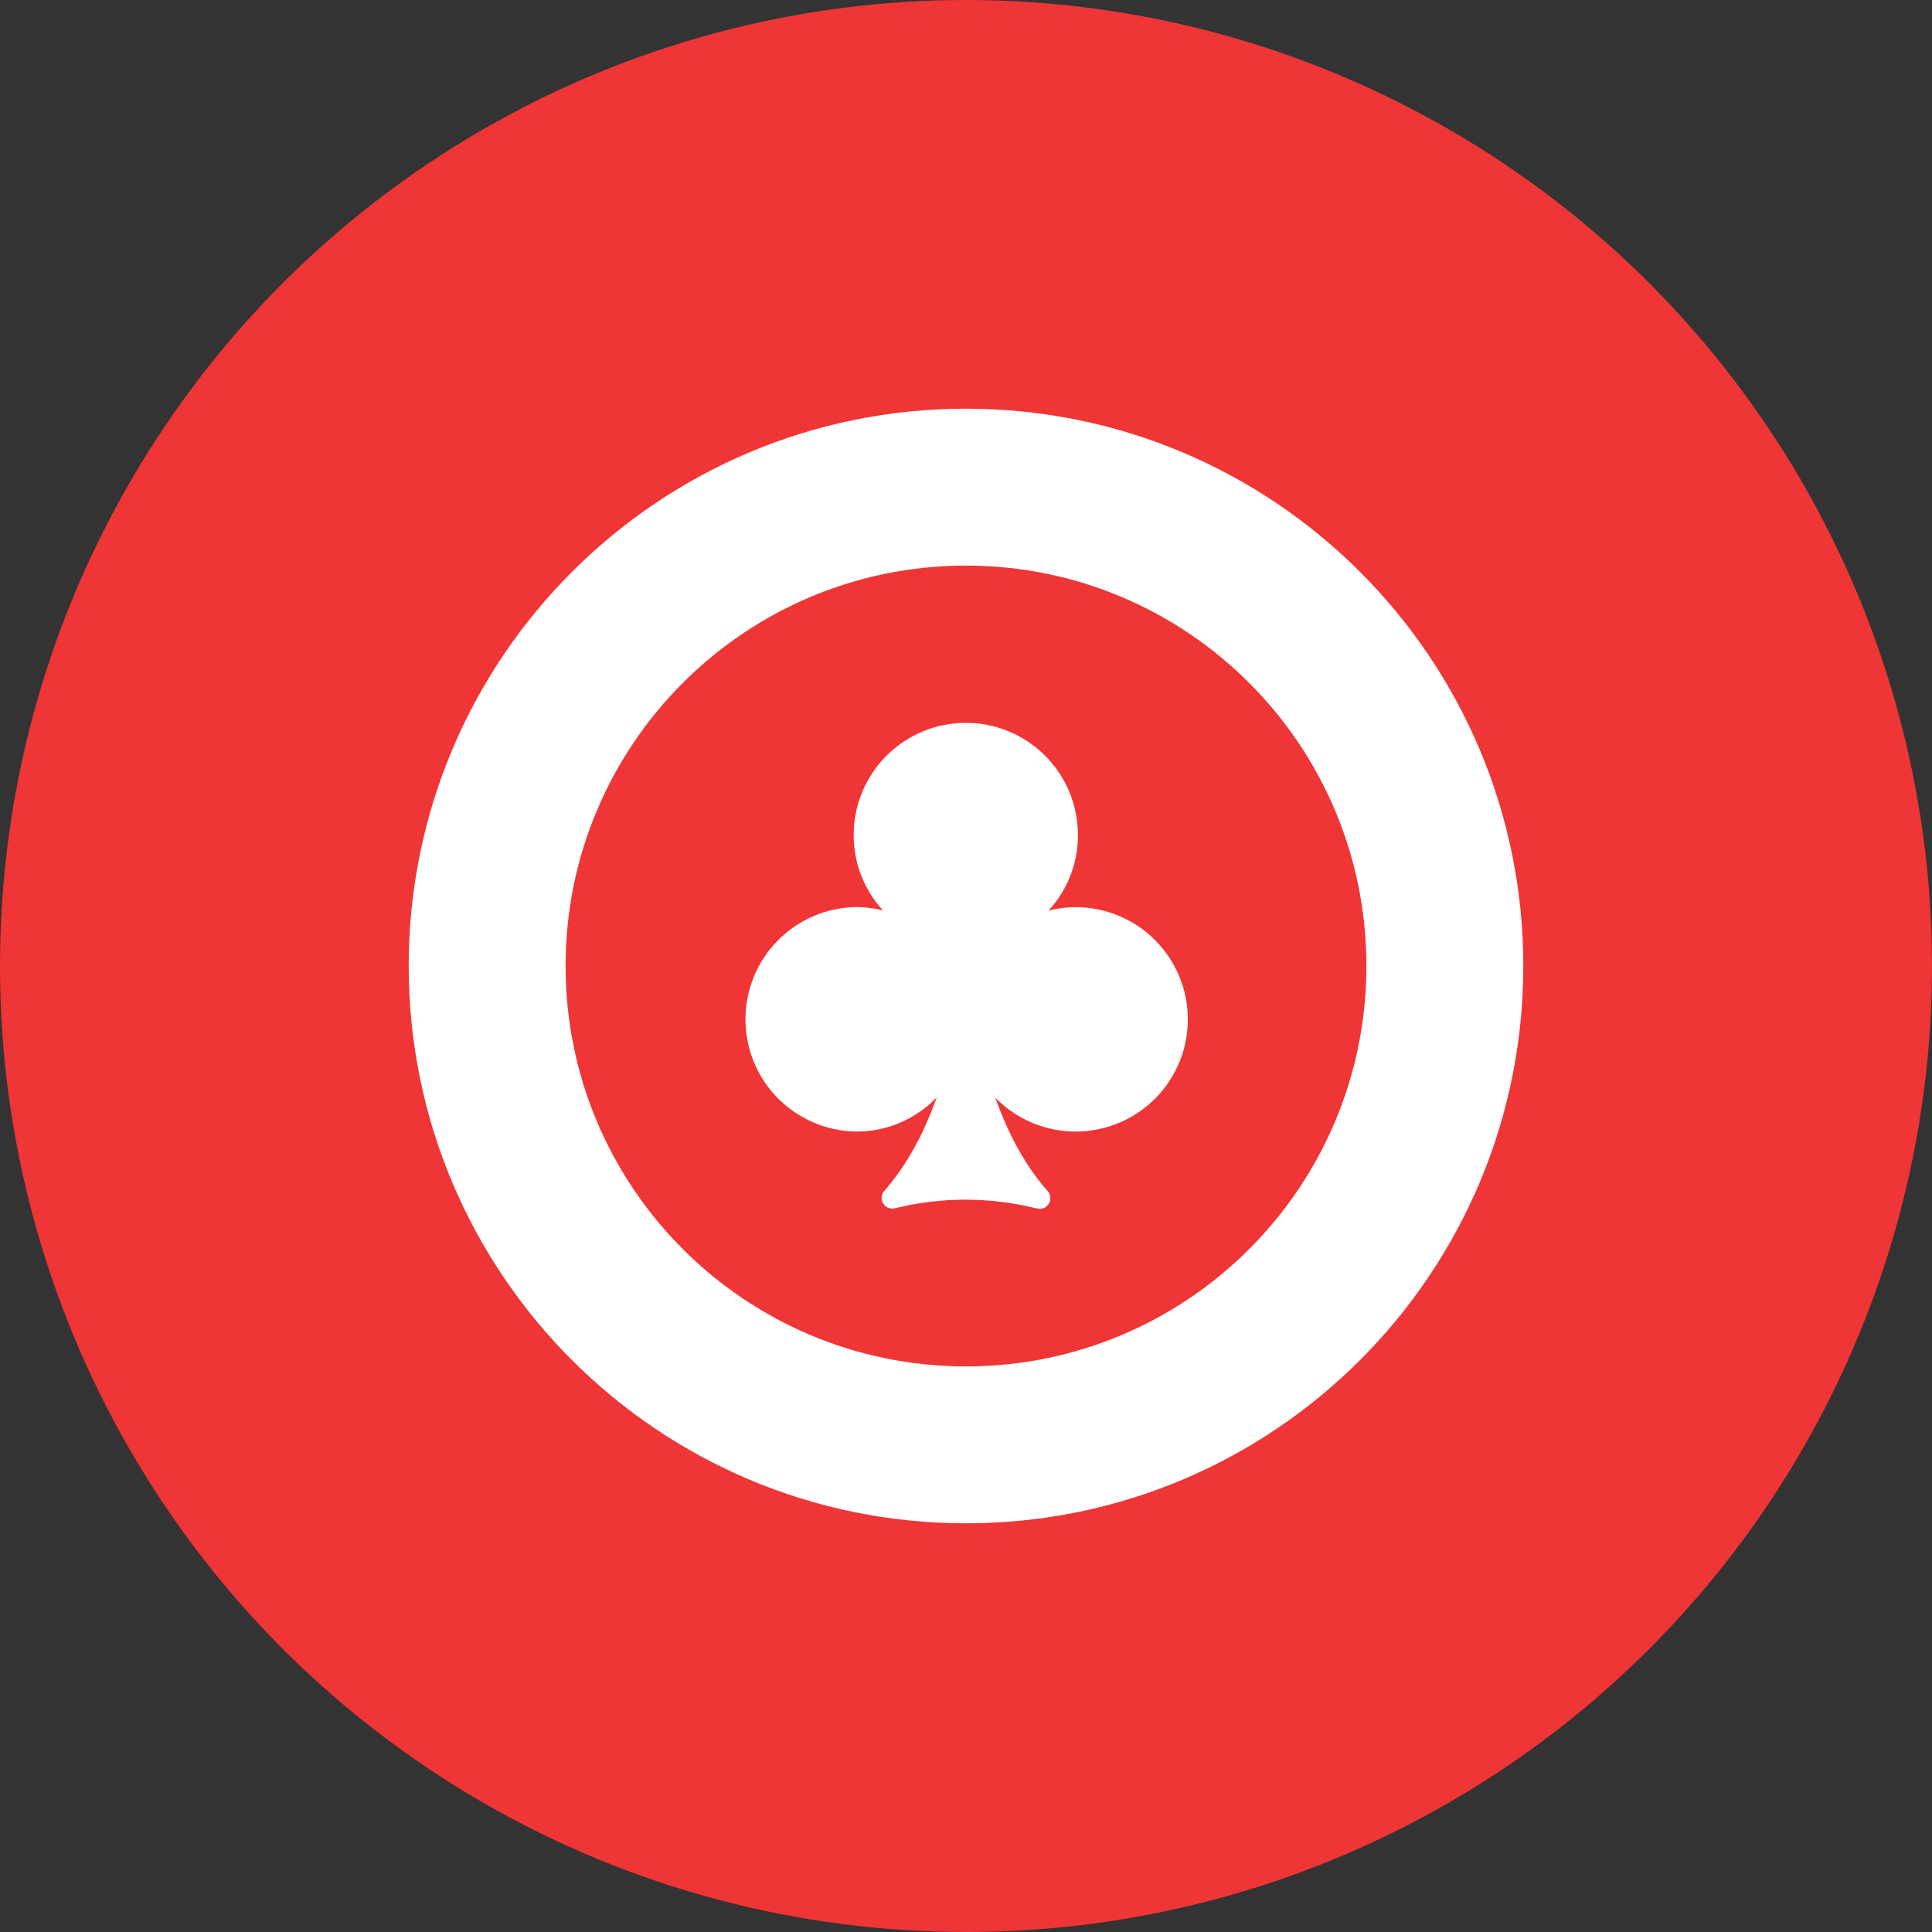
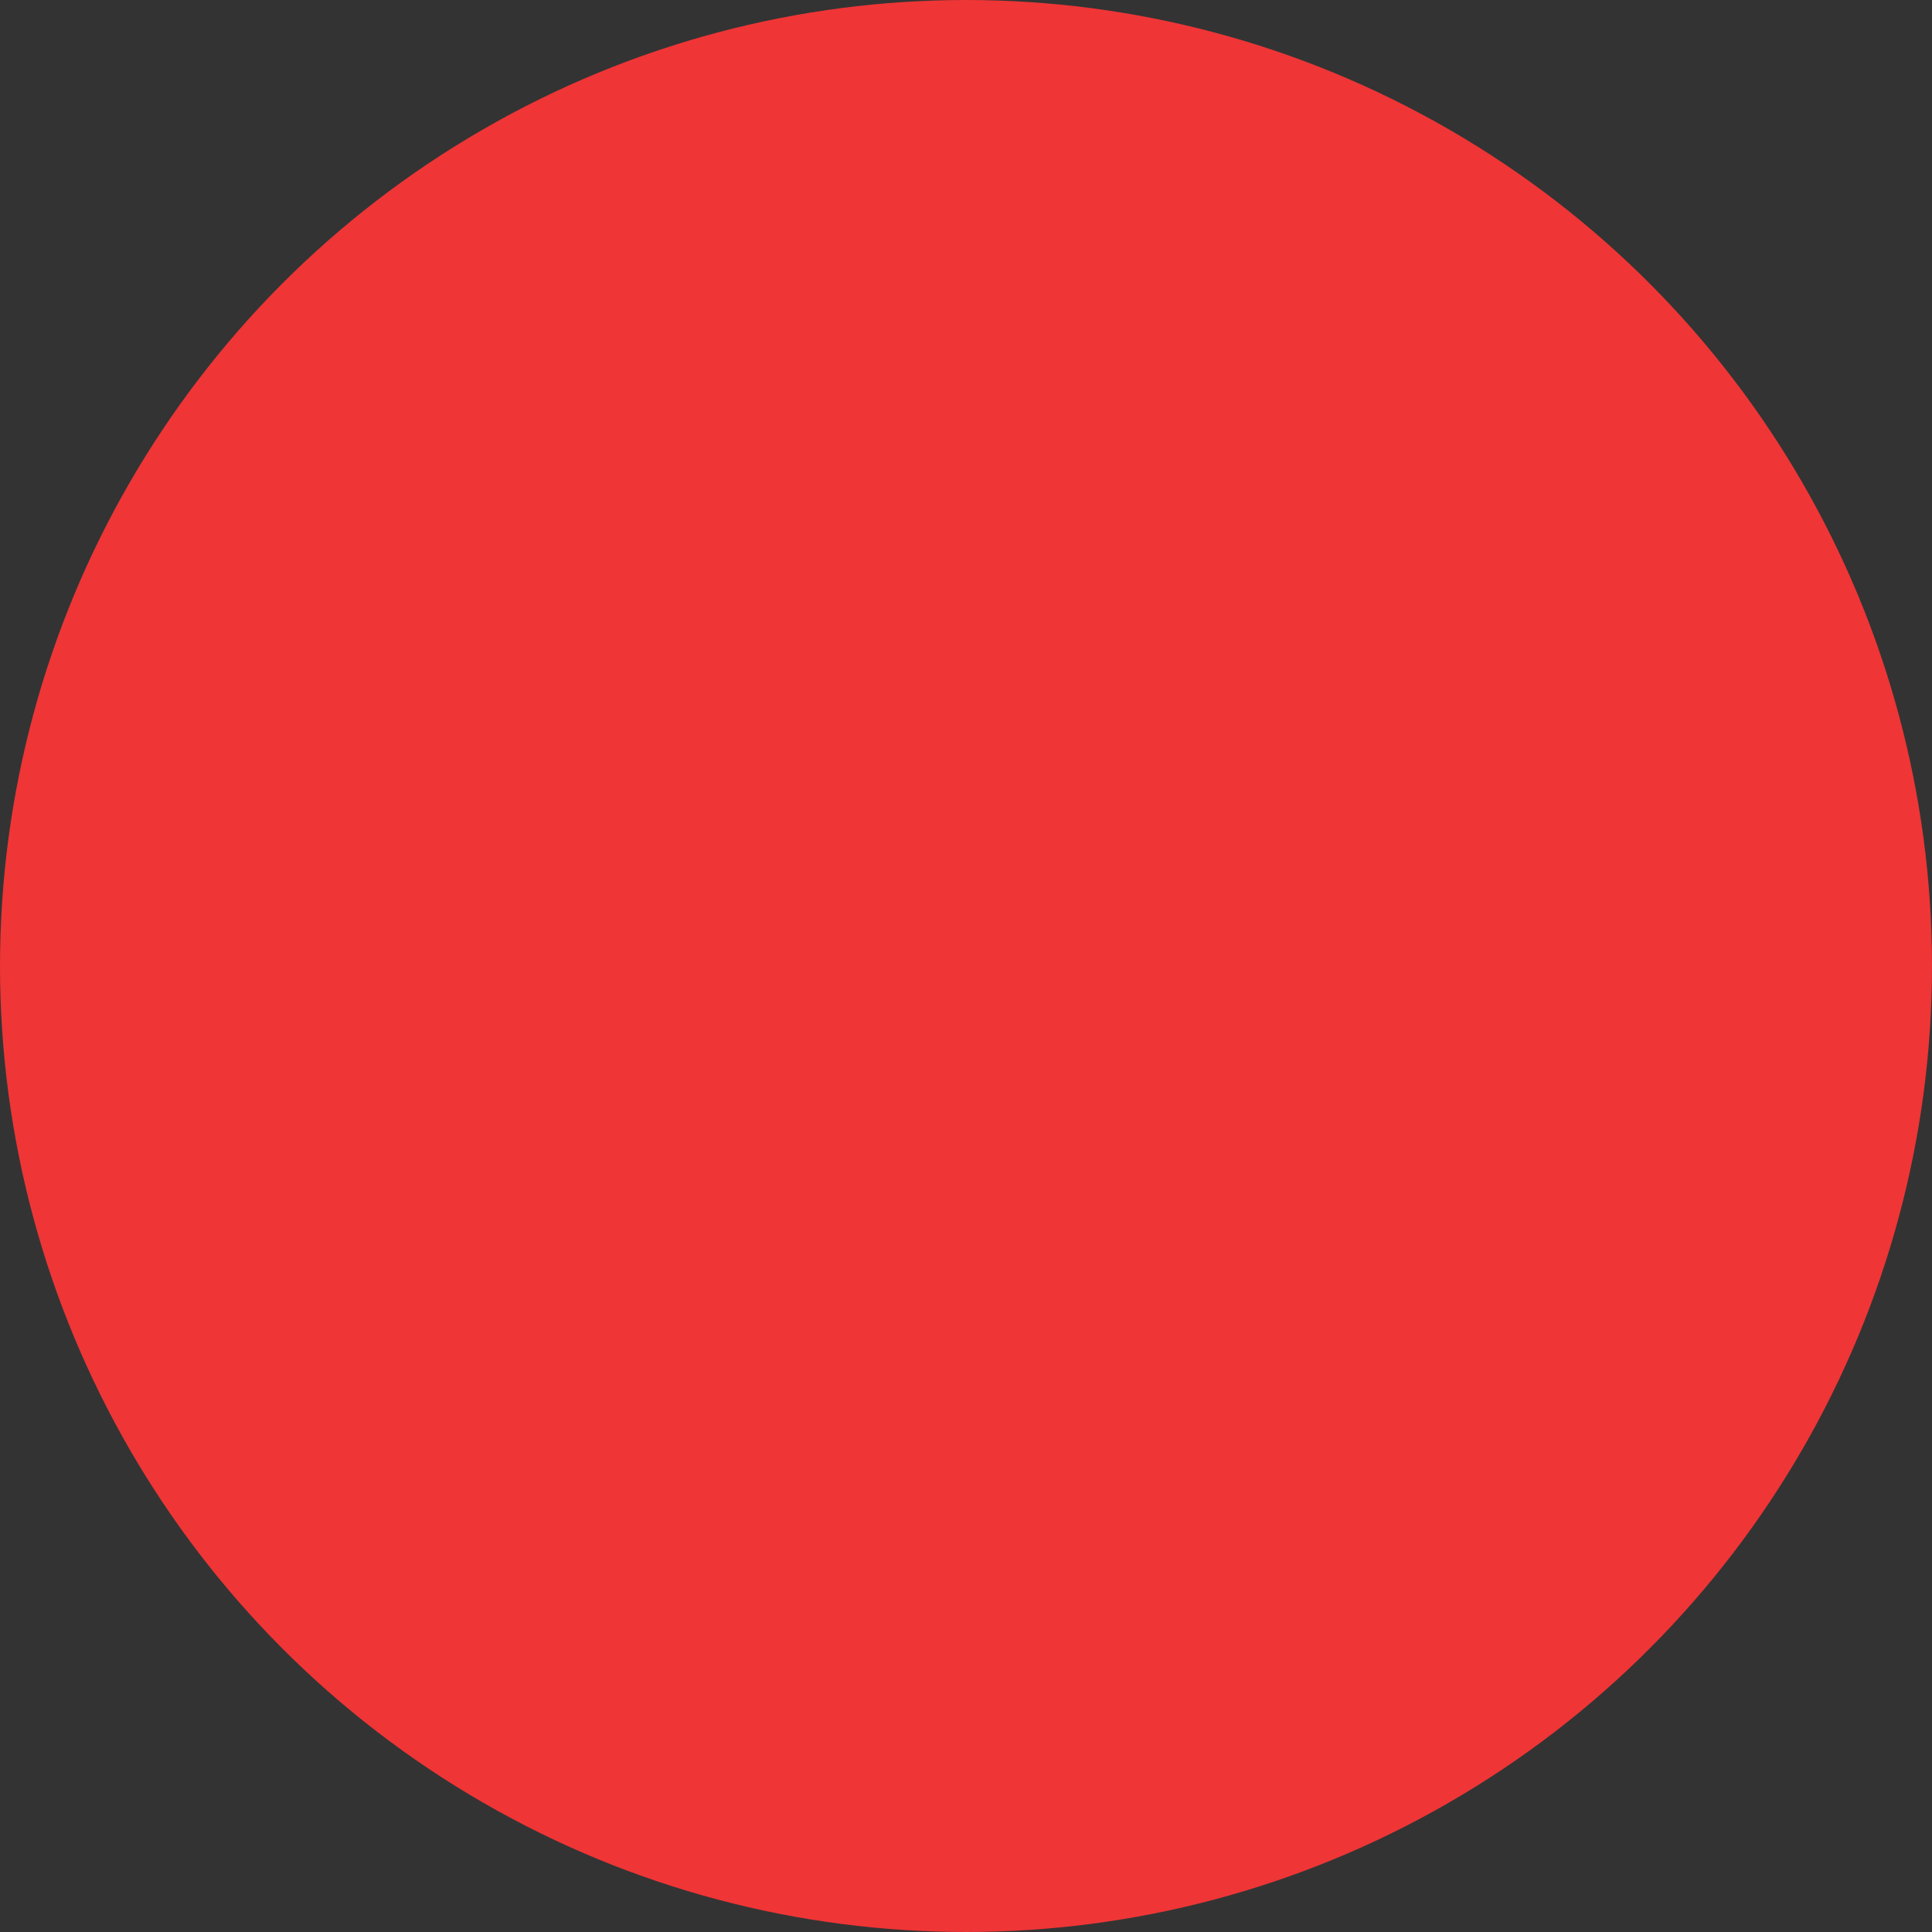
<svg xmlns="http://www.w3.org/2000/svg" width="52" height="52" viewBox="0 0 52 52" fill="none">
  <rect x="0" y="0" width="52" height="52" fill="#333333" stroke="none" />
  <circle cx="26" cy="26" r="25.25" fill="#EF3536" stroke="#EF3536" stroke-width="1.5" />
-   <path d="M26 11C34.284 11 41 17.716 41 26C41 34.284 34.284 41 26 41C17.716 41 11 34.284 11 26C11 17.716 17.716 11 26 11ZM26 15.223C20.048 15.223 15.223 20.048 15.223 26C15.223 31.952 20.048 36.777 26 36.777C31.952 36.777 36.777 31.952 36.777 26C36.777 20.048 31.952 15.223 26 15.223Z" fill="white" />
-   <path d="M31.971 27.437C31.971 28.038 31.792 28.624 31.457 29.123C31.122 29.621 30.645 30.008 30.089 30.234C29.533 30.46 28.922 30.515 28.334 30.392C27.746 30.269 27.208 29.974 26.789 29.544C27.138 30.527 27.598 31.381 28.2 32.06C28.24 32.107 28.265 32.165 28.27 32.226C28.275 32.288 28.26 32.349 28.227 32.401C28.195 32.454 28.146 32.494 28.088 32.517C28.031 32.539 27.968 32.542 27.908 32.526C26.656 32.214 25.345 32.211 24.091 32.519C24.032 32.536 23.969 32.533 23.911 32.511C23.854 32.488 23.805 32.448 23.772 32.395C23.739 32.343 23.724 32.282 23.729 32.22C23.734 32.158 23.759 32.1 23.8 32.054C24.402 31.368 24.862 30.52 25.21 29.538C24.93 29.83 24.593 30.062 24.221 30.22C23.848 30.378 23.447 30.458 23.042 30.456C22.248 30.445 21.491 30.121 20.933 29.556C20.376 28.991 20.064 28.229 20.064 27.435C20.064 26.641 20.376 25.879 20.933 25.314C21.491 24.748 22.248 24.425 23.042 24.414C23.286 24.414 23.529 24.444 23.766 24.504C23.256 23.951 22.975 23.225 22.977 22.473C22.977 21.673 23.295 20.905 23.861 20.339C24.427 19.773 25.195 19.455 25.995 19.455C26.795 19.455 27.563 19.773 28.129 20.339C28.695 20.905 29.013 21.673 29.013 22.473C29.016 23.226 28.735 23.953 28.224 24.507C28.462 24.447 28.705 24.416 28.949 24.416C29.346 24.416 29.739 24.494 30.106 24.646C30.472 24.797 30.805 25.02 31.086 25.3C31.367 25.581 31.589 25.914 31.741 26.281C31.893 26.647 31.971 27.04 31.971 27.437Z" fill="white" />
</svg>